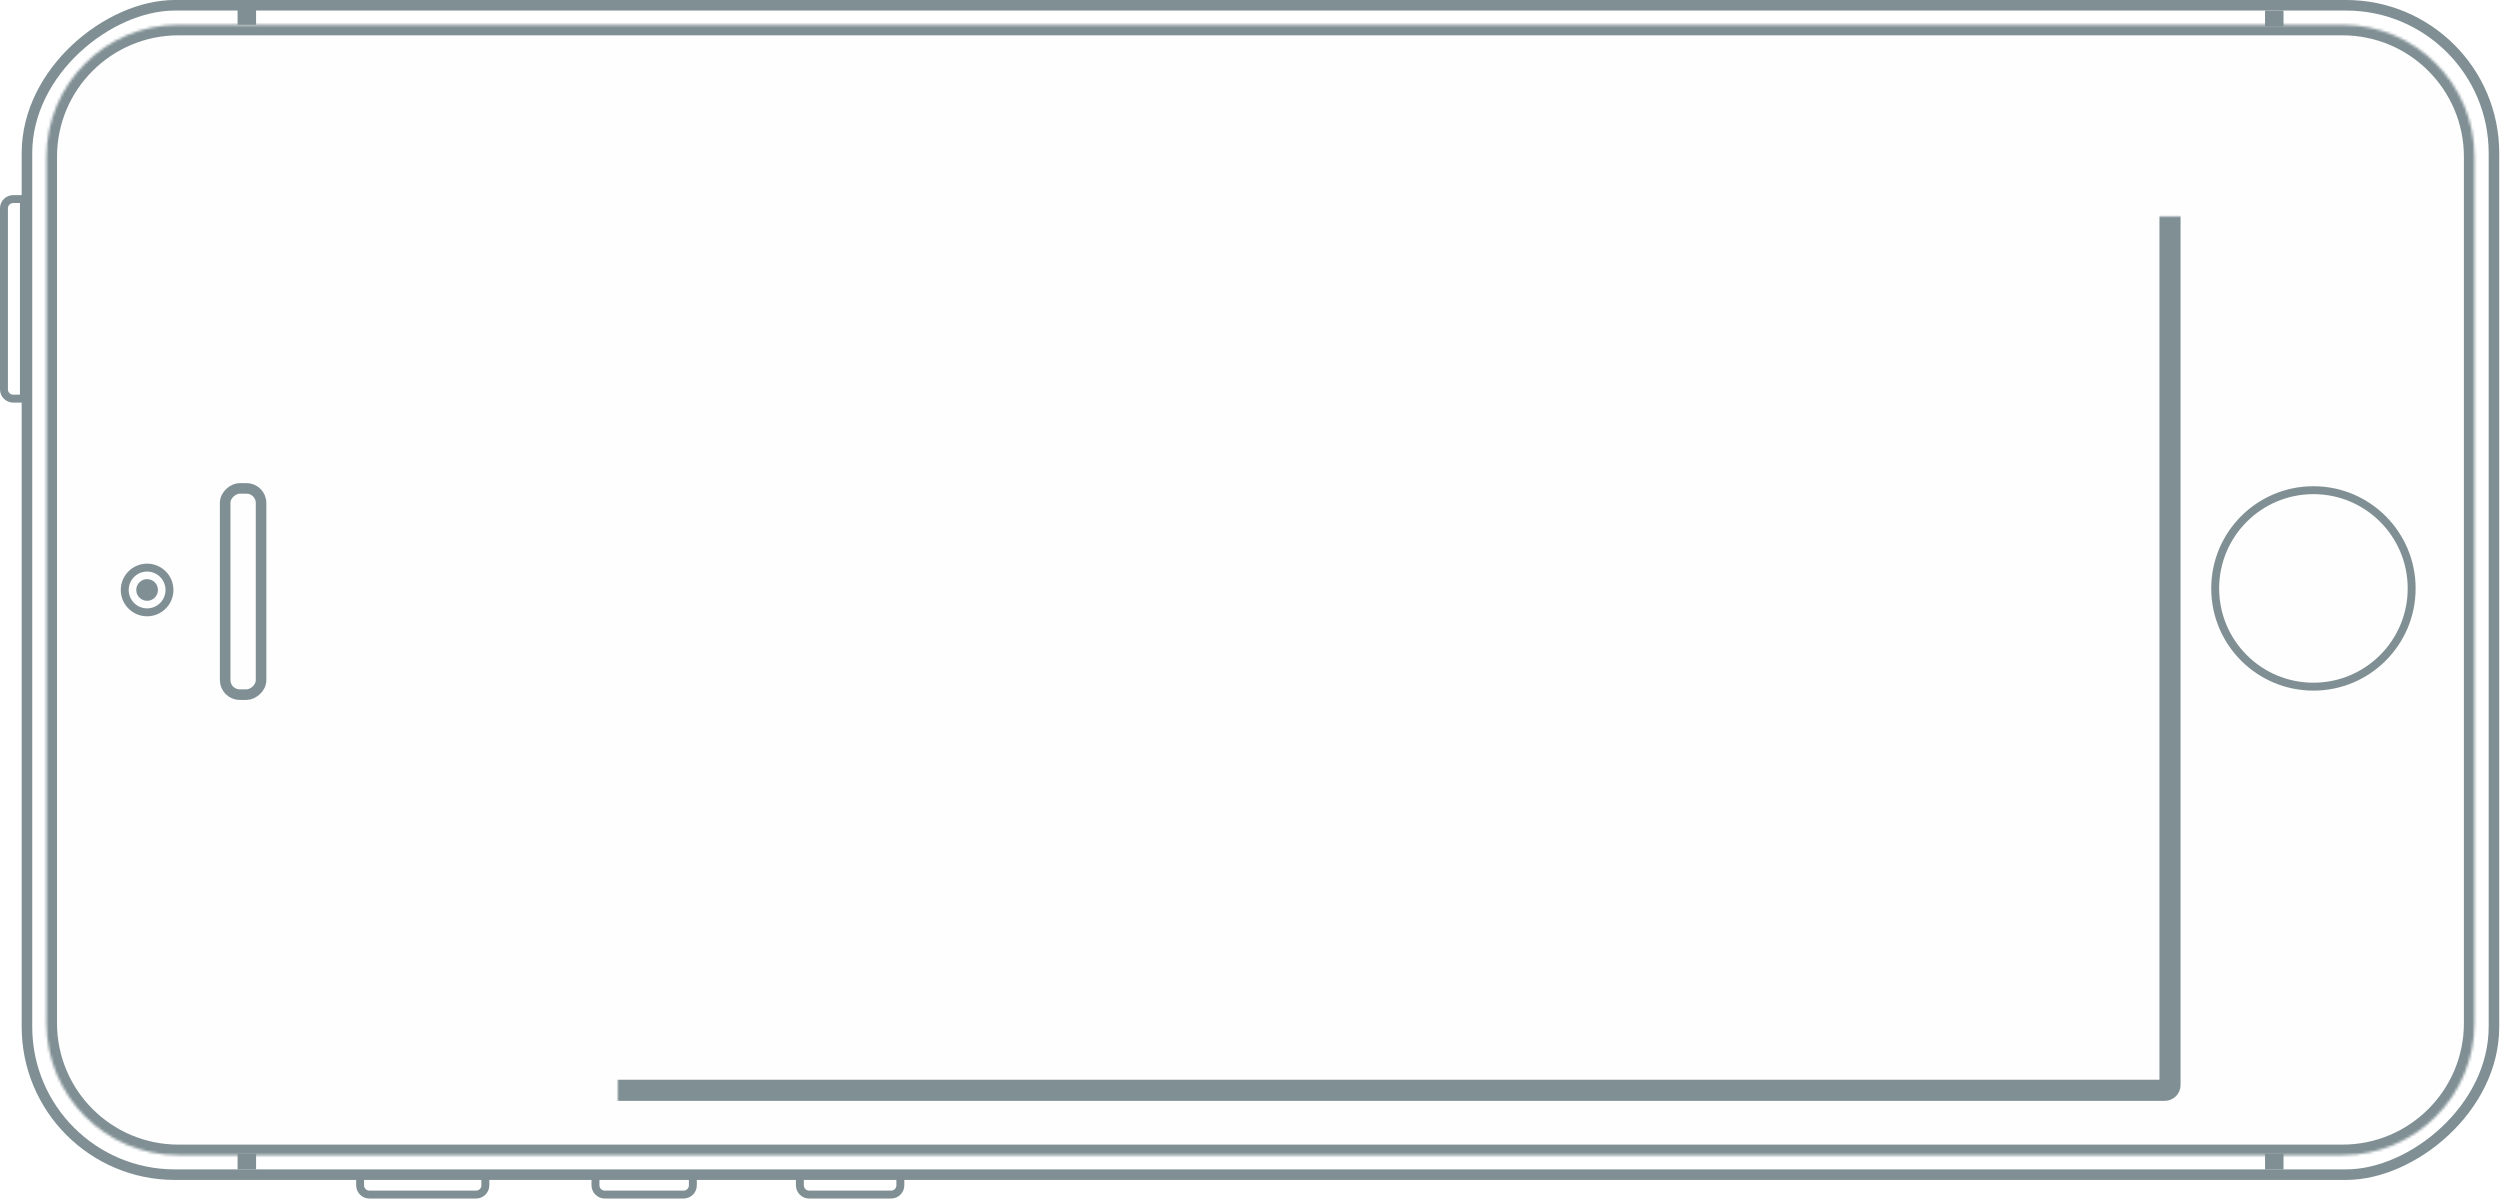
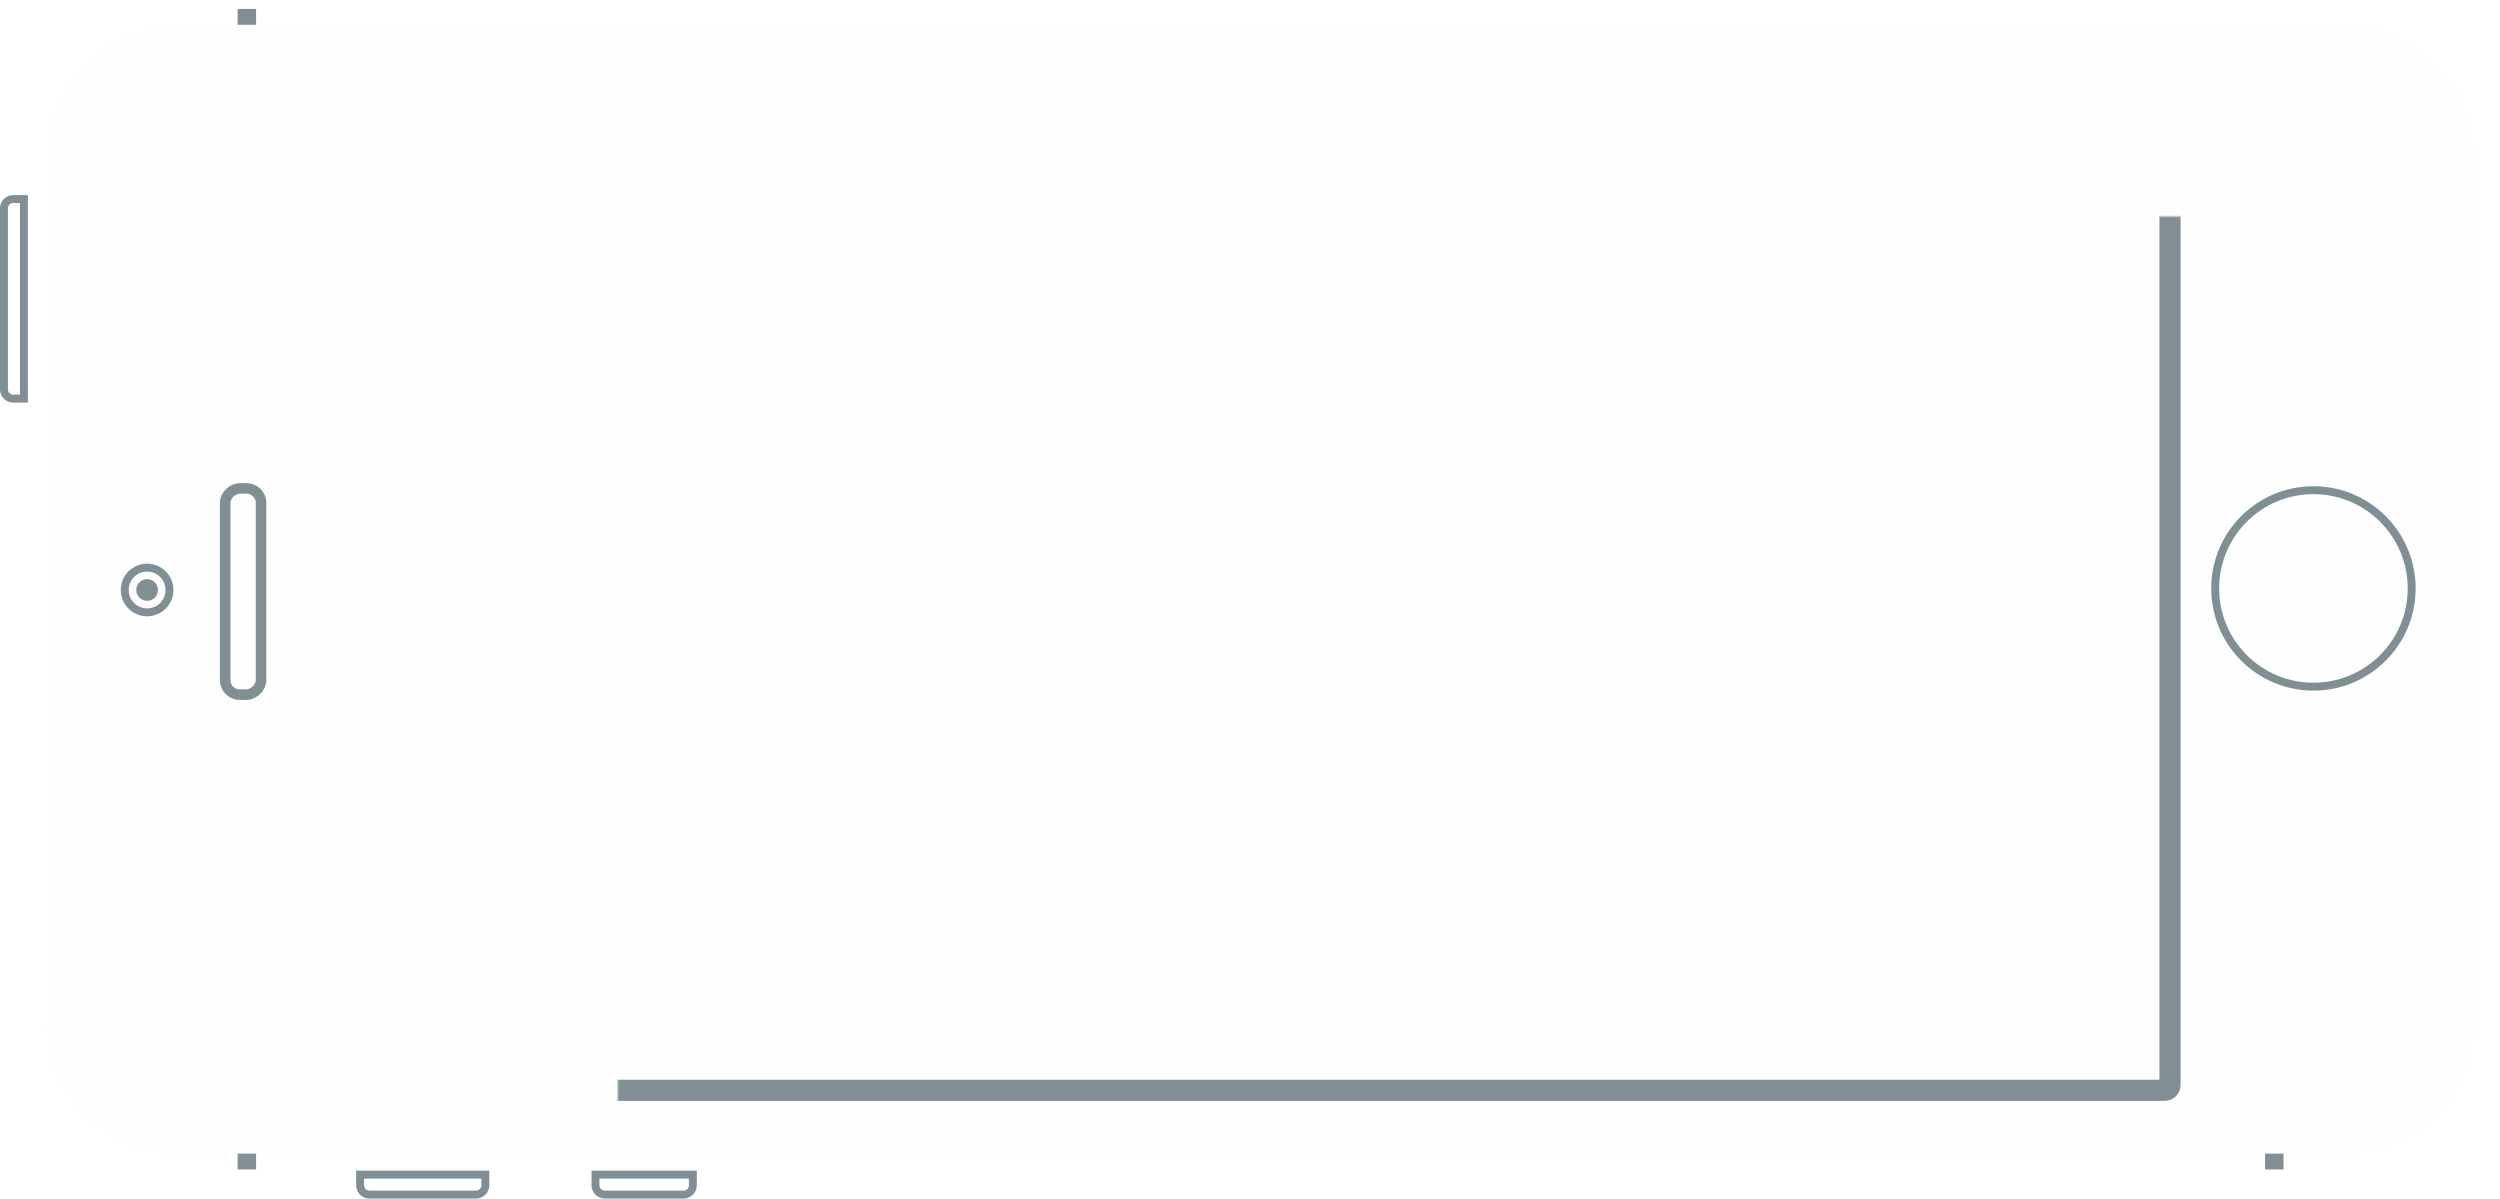
<svg xmlns="http://www.w3.org/2000/svg" width="947" height="454" viewBox="0 0 947 454" fill="none">
-   <rect x="10.212" y="444.961" width="442.961" height="934.501" rx="56" transform="rotate(-90 10.212 444.961)" stroke="#7F8F94" stroke-width="4" />
  <rect x="85.292" y="263.126" width="78.119" height="13.597" rx="5.5" transform="rotate(-90 85.292 263.126)" stroke="#7F8F94" stroke-width="4" />
  <circle cx="55.724" cy="223.48" r="4.106" transform="rotate(-90 55.724 223.48)" fill="#7F8F94" />
  <circle cx="55.723" cy="223.481" r="8.472" transform="rotate(-90 55.723 223.481)" stroke="#7F8F94" stroke-width="3" />
  <circle cx="876.326" cy="222.894" r="37.213" transform="rotate(-90 876.326 222.894)" stroke="#7F8F94" stroke-width="3" />
  <rect x="858" y="443" width="6" height="7" transform="rotate(-90 858 443)" fill="#7F8F94" />
-   <path d="M858 10V4L865 4L865 10L858 10Z" fill="#7F8F94" />
  <rect x="90" y="443" width="6" height="7" transform="rotate(-90 90 443)" fill="#7F8F94" />
  <rect x="90" y="9.385" width="6" height="7" transform="rotate(-90 90 9.385)" fill="#7F8F94" />
  <path d="M1.5 147.507L1.5 78.907C1.5 76.974 3.067 75.407 5 75.407H9.058L9.058 151.007H5C3.067 151.007 1.5 149.44 1.5 147.507Z" stroke="#7F8F94" stroke-width="3" />
  <path d="M180.354 452.5H139.91C137.977 452.5 136.41 450.933 136.41 449V444.942H183.854V449C183.854 450.933 182.287 452.5 180.354 452.5Z" stroke="#7F8F94" stroke-width="3" />
  <path d="M258.953 452.5H229.067C227.134 452.5 225.567 450.933 225.567 449V444.942H262.453V449C262.453 450.933 260.886 452.5 258.953 452.5Z" stroke="#7F8F94" stroke-width="3" />
-   <path d="M337.553 452.5H306.494C304.561 452.5 302.994 450.933 302.994 449V444.942H341.053V449C341.053 450.933 339.486 452.5 337.553 452.5Z" stroke="#7F8F94" stroke-width="3" />
  <mask id="path-14-inside-1_1309_37" fill="white">
-     <path d="M67.597 437.576C39.983 437.576 17.597 415.19 17.597 387.576L17.597 59.385C17.597 31.771 39.983 9.385 67.597 9.385L887.328 9.385C914.942 9.385 937.328 31.771 937.328 59.385L937.328 387.576C937.328 415.19 914.942 437.576 887.328 437.576L67.597 437.576Z" />
-   </mask>
+     </mask>
  <path d="M67.597 437.576C39.983 437.576 17.597 415.19 17.597 387.576L17.597 59.385C17.597 31.771 39.983 9.385 67.597 9.385L887.328 9.385C914.942 9.385 937.328 31.771 937.328 59.385L937.328 387.576C937.328 415.19 914.942 437.576 887.328 437.576L67.597 437.576Z" fill="#C4C4C4" fill-opacity="0.01" />
  <path d="M21.597 387.576L21.597 59.385H13.597L13.597 387.576H21.597ZM67.597 13.385L887.328 13.385V5.385L67.597 5.385V13.385ZM933.328 59.385L933.328 387.576H941.328L941.328 59.385H933.328ZM887.328 433.576L67.597 433.576V441.576L887.328 441.576V433.576ZM933.328 387.576C933.328 412.981 912.733 433.576 887.328 433.576V441.576C917.152 441.576 941.328 417.4 941.328 387.576H933.328ZM887.328 13.385C912.733 13.385 933.328 33.98 933.328 59.385H941.328C941.328 29.562 917.152 5.385 887.328 5.385V13.385ZM21.597 59.385C21.597 33.98 42.192 13.385 67.597 13.385V5.385C37.773 5.385 13.597 29.561 13.597 59.385H21.597ZM13.597 387.576C13.597 417.4 37.774 441.576 67.597 441.576V433.576C42.192 433.576 21.597 412.981 21.597 387.576H13.597Z" fill="#7F8F94" mask="url(#path-14-inside-1_1309_37)" />
  <mask id="path-16-inside-2_1309_37" fill="white">
    <rect x="117" y="41" width="705" height="372" rx="2" />
  </mask>
  <rect x="117" y="41" width="705" height="372" rx="2" stroke="#7F8F94" stroke-width="8" mask="url(#path-16-inside-2_1309_37)" />
</svg>